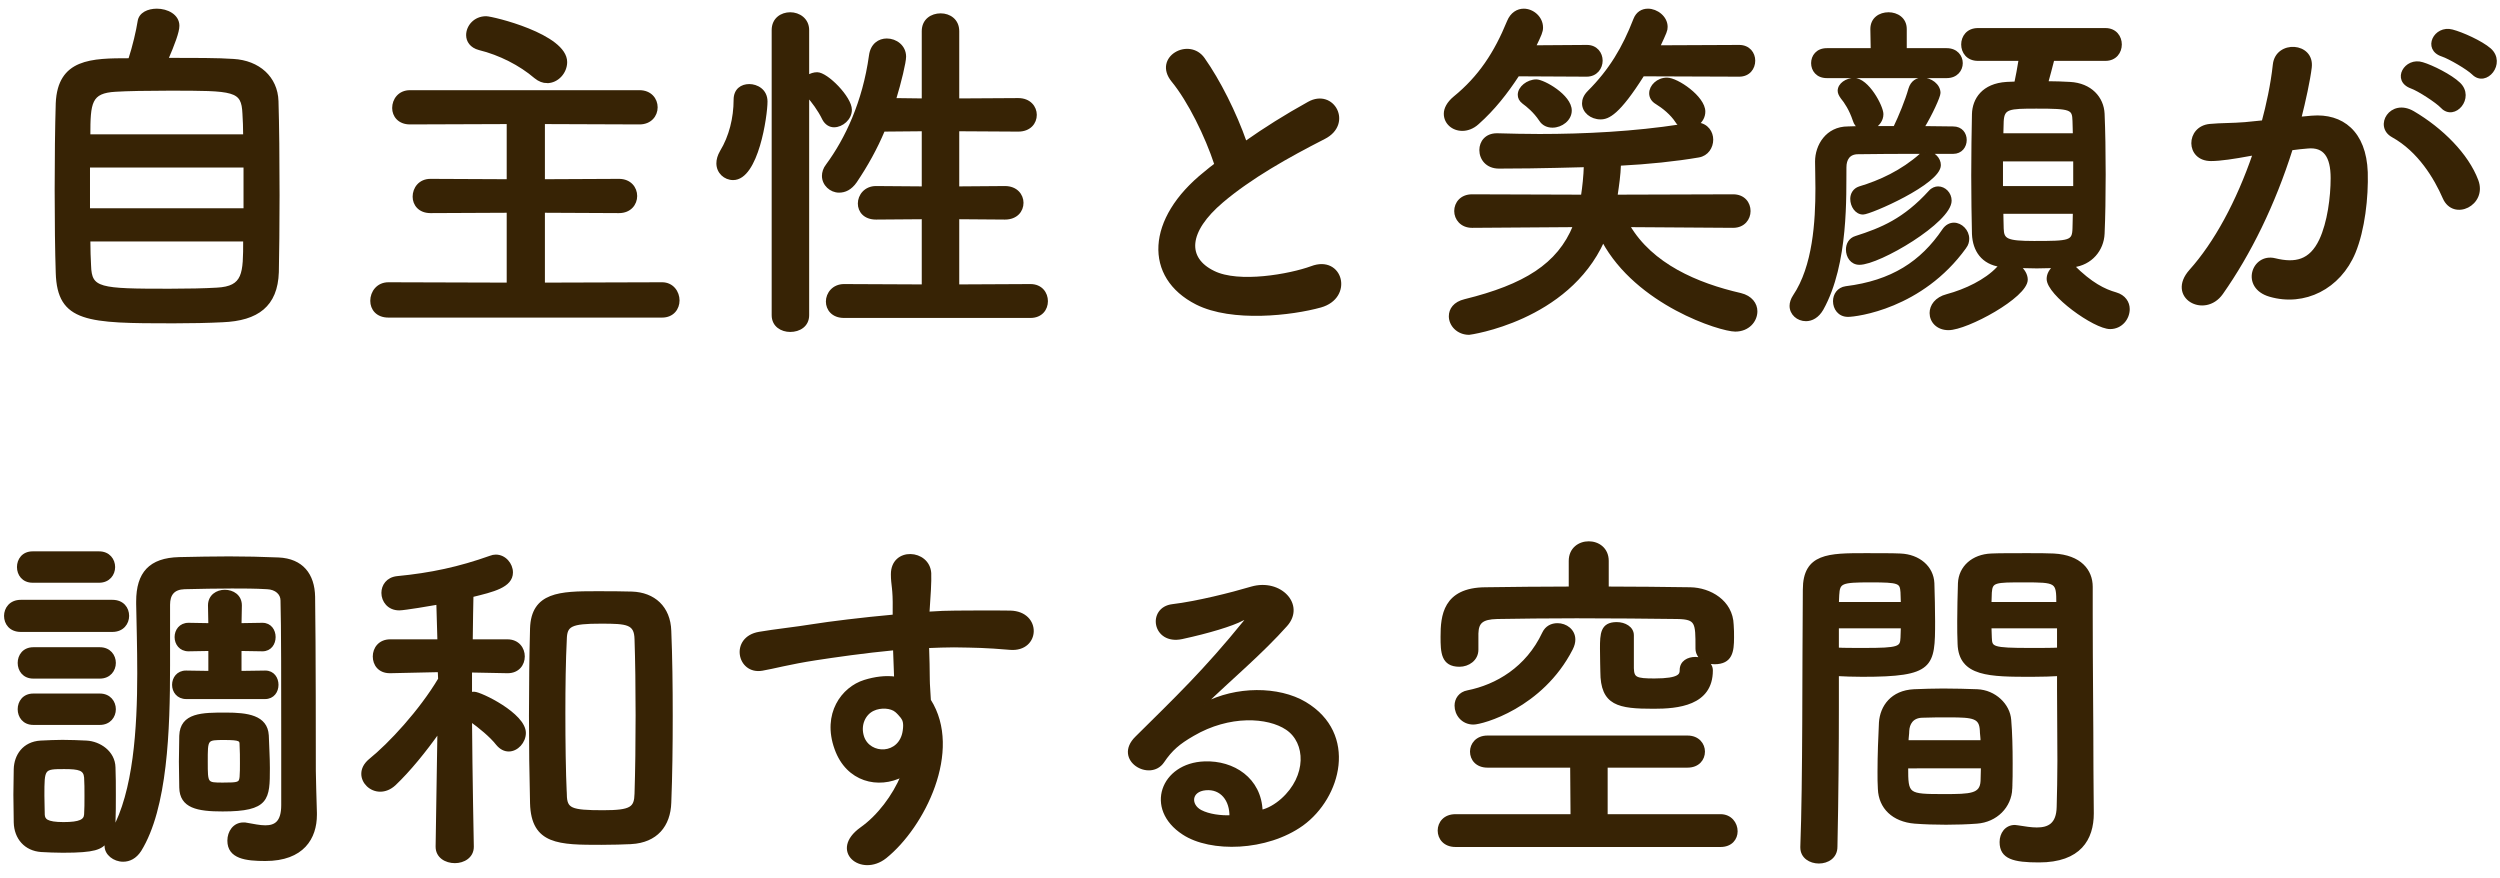
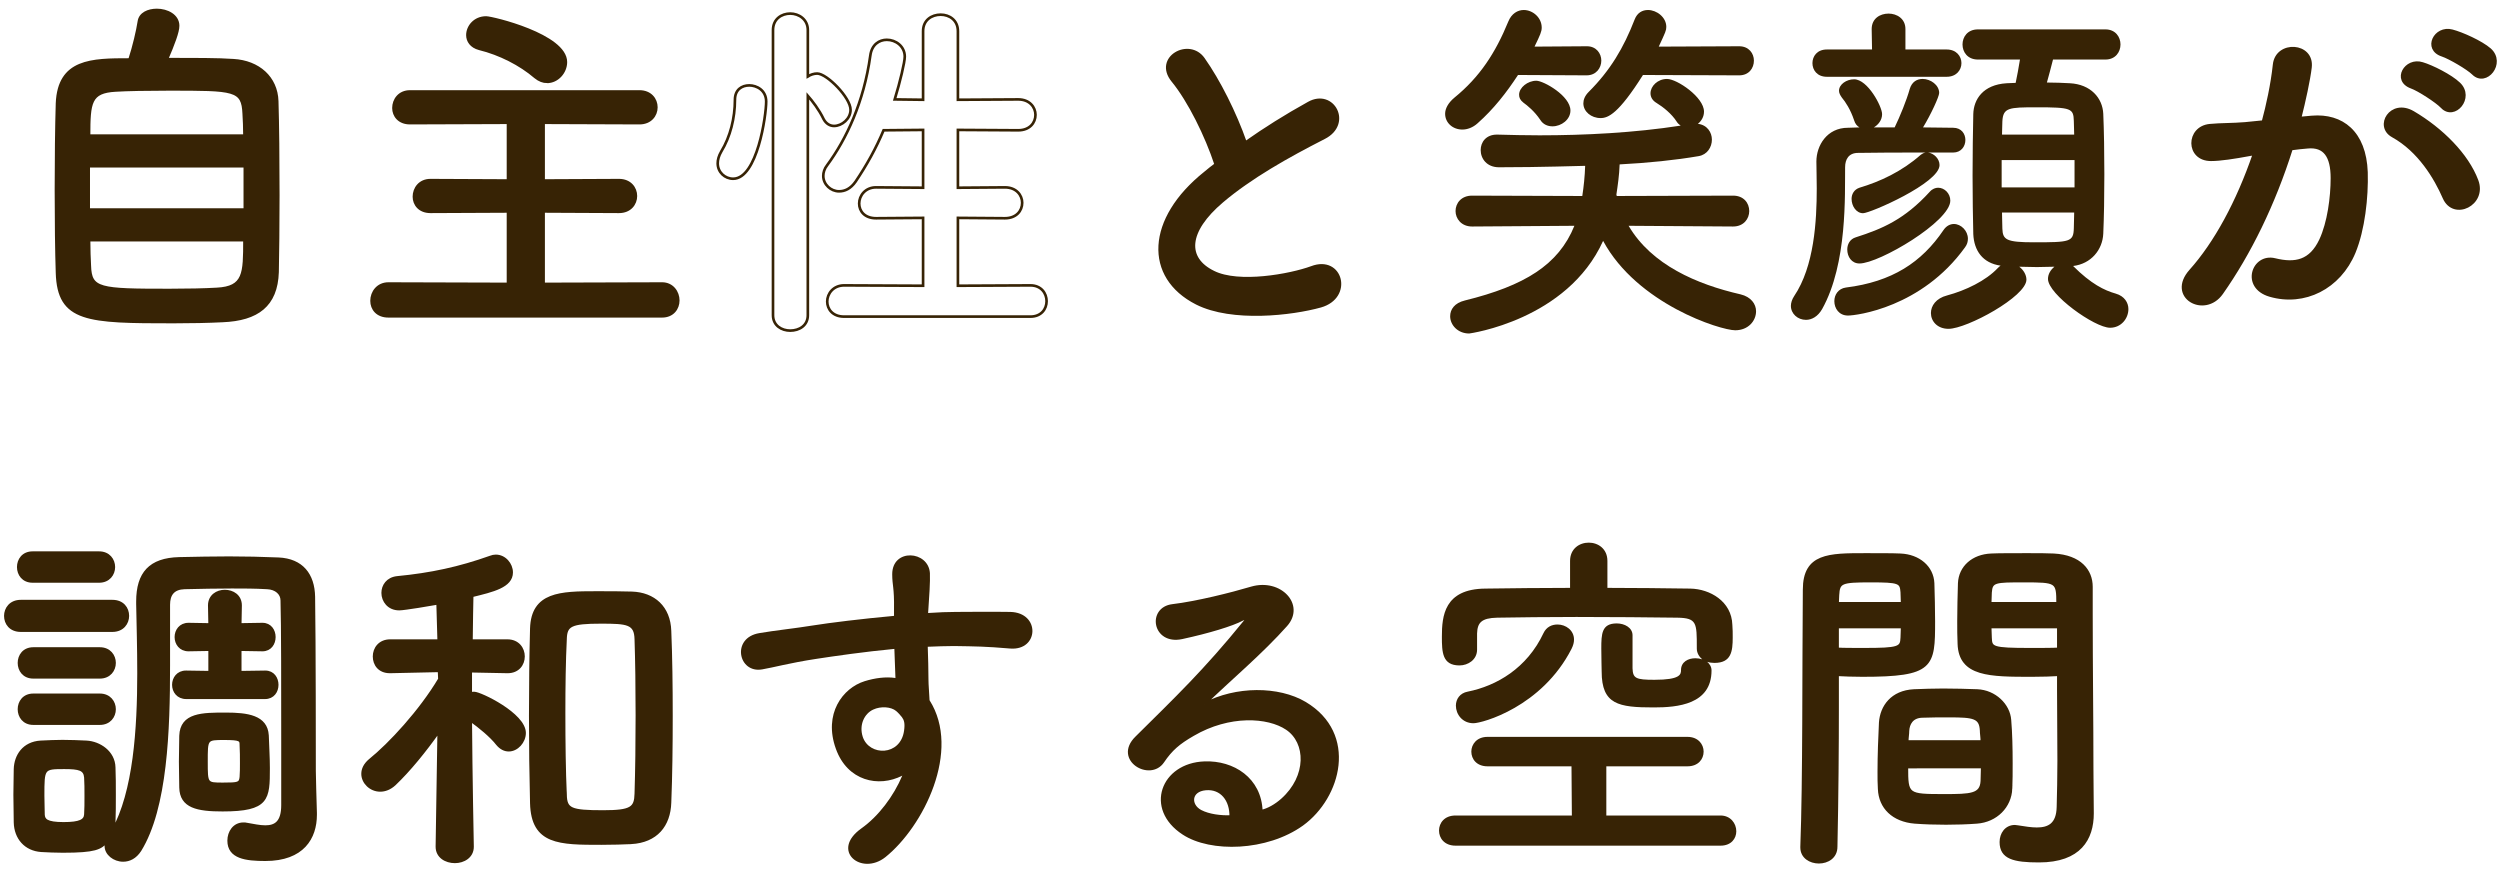
<svg xmlns="http://www.w3.org/2000/svg" fill="none" height="66" viewBox="0 0 188 66" width="188">
  <g fill="#372305">
    <path d="m12.554 4.451c.486-1.134.837-2.052.837-2.511 0-.783-.837-1.188-1.593-1.188-.648 0-1.269.27-1.35.864-.108.702-.378 1.863-.702 2.862-2.862 0-5.319.027-5.454 3.294-.054 1.782-.081 4.158-.081 6.507 0 2.322.027 4.617.081 6.237.108 3.645 2.295 3.699 8.748 3.699 1.323 0 2.646-.027 3.699-.081 2.619-.108 4.05-1.161 4.131-3.672.027-1.35.054-3.537.054-5.778 0-2.619-.027-5.346-.081-7.074-.054-1.782-1.404-2.97-3.294-3.078-1.053-.081-3.051-.081-4.995-.081zm-5.859 5.751c0-2.511.081-3.294 1.998-3.402.864-.054 2.403-.081 3.996-.081 4.968 0 5.562 0 5.643 1.836.027.459.054 1.026.054 1.647zm11.718 5.562h-11.745v-3.267h11.745zm-.027 2.295c0 2.511 0 3.564-2.079 3.672-.891.054-2.241.081-3.564.081-5.292 0-5.94-.054-5.994-1.836-.027-.513-.054-1.188-.054-1.917z" />
    <path d="m41.147 6.152c.756 0 1.404-.702 1.404-1.485 0-2.025-5.535-3.348-5.994-3.348-.864 0-1.404.675-1.404 1.323 0 .432.27.864.891 1.026 1.539.378 3.078 1.161 4.212 2.133.297.243.594.351.891.351zm8.64 17.631c.81 0 1.215-.594 1.215-1.188 0-.621-.432-1.269-1.215-1.269l-8.91.027v-5.454l5.67.027c.837 0 1.269-.594 1.269-1.188s-.432-1.188-1.269-1.188l-5.67.027v-4.347l7.209.027c.837 0 1.269-.594 1.269-1.188s-.432-1.188-1.269-1.188h-17.253c-.81 0-1.242.621-1.242 1.242 0 .567.405 1.134 1.242 1.134l7.371-.027v4.347l-5.832-.027c-.81 0-1.242.621-1.242 1.242 0 .567.405 1.134 1.242 1.134l5.832-.027v5.454l-8.991-.027c-.81 0-1.269.648-1.269 1.296 0 .594.405 1.161 1.269 1.161z" />
-     <path d="m77.489 23.81c.81 0 1.215-.567 1.215-1.161s-.405-1.188-1.215-1.188l-5.454.027v-5.103l3.537.027c.864 0 1.296-.567 1.296-1.161 0-.567-.432-1.161-1.296-1.161l-3.537.027v-4.347l4.536.027c.864 0 1.296-.567 1.296-1.161 0-.567-.432-1.161-1.296-1.161l-4.536.027v-5.157c0-.837-.648-1.242-1.296-1.242-.675 0-1.323.405-1.323 1.242v5.157l-2.133-.027c.405-1.323.756-2.808.756-3.213 0-.783-.675-1.269-1.35-1.269-.567 0-1.134.351-1.242 1.188-.486 3.51-1.809 6.291-3.24 8.235-.216.27-.297.567-.297.81 0 .648.567 1.161 1.188 1.161.432 0 .864-.189 1.242-.729.837-1.242 1.539-2.511 2.106-3.861l2.97-.027v4.347l-3.537-.027c-.81 0-1.269.621-1.269 1.215 0 .567.405 1.107 1.269 1.107l3.537-.027v5.103l-5.94-.027c-.81 0-1.269.621-1.269 1.215 0 .567.405 1.134 1.269 1.134zm-19.359-.108c0 .783.648 1.161 1.296 1.161.675 0 1.323-.378 1.323-1.161v-16.497c.351.405.837 1.026 1.188 1.755.189.351.486.513.783.513.594 0 1.242-.54 1.242-1.215 0-.918-1.782-2.727-2.511-2.727-.243 0-.486.081-.702.216v-3.483c0-.81-.675-1.242-1.323-1.242s-1.296.405-1.296 1.242zm-2.997-10.26c1.809 0 2.484-4.752 2.484-5.805 0-.864-.729-1.215-1.269-1.215-.567 0-1.08.324-1.08 1.08 0 1.377-.351 2.781-1.026 3.888-.189.324-.27.621-.27.891 0 .675.54 1.161 1.161 1.161z" />
    <path d="m91.421 12.362c-.27.189-.513.405-.783.621-4.374 3.483-4.536 7.857-.648 9.828 2.673 1.35 7.182.81 9.315.216 2.403-.675 1.593-3.78-.675-2.916-1.62.594-5.481 1.296-7.371.351-2.106-1.026-2.025-3.051.648-5.319 2.133-1.809 4.914-3.375 7.668-4.779 2.079-1.053.675-3.645-1.161-2.619-1.755.972-3.294 1.944-4.752 2.97-.783-2.241-1.998-4.644-3.159-6.291-1.08-1.539-3.726-.081-2.322 1.647 1.242 1.512 2.538 4.158 3.24 6.291z" />
    <path d="m130.787 5.666c.729 0 1.107-.54 1.107-1.107 0-.54-.378-1.08-1.107-1.08l-6.048.027c.513-1.107.567-1.215.567-1.485 0-.729-.729-1.269-1.377-1.269-.432 0-.81.216-.999.702-.837 2.16-1.836 3.834-3.456 5.454-.297.297-.405.594-.405.864 0 .621.594 1.107 1.296 1.107.567 0 1.35-.324 3.186-3.24zm-11.475 0c.729 0 1.107-.567 1.107-1.107s-.378-1.08-1.08-1.08h-.027l-3.915.027c.432-.891.54-1.134.54-1.431 0-.756-.675-1.323-1.35-1.323-.459 0-.918.27-1.161.864-.972 2.376-2.16 4.185-4.05 5.724-.486.405-.702.837-.702 1.215 0 .675.567 1.188 1.296 1.188.351 0 .783-.135 1.161-.486 1.188-1.053 2.16-2.295 3.024-3.618zm-1.215 2.646c0-1.107-2.025-2.241-2.565-2.241-.648 0-1.296.513-1.296 1.053 0 .216.081.405.324.594.297.216.837.648 1.269 1.296.216.351.567.486.918.486.675 0 1.35-.513 1.35-1.188zm12.231 8.721c.81 0 1.215-.594 1.215-1.161 0-.594-.405-1.161-1.215-1.161l-8.748.027-.027-.108c.108-.729.216-1.458.243-2.268 2.133-.108 4.212-.324 5.94-.621.648-.108.999-.675.999-1.242 0-.54-.351-1.107-1.053-1.188.27-.216.459-.54.459-.918 0-1.08-2.025-2.457-2.781-2.457-.702 0-1.242.54-1.242 1.08 0 .27.135.54.459.729.486.297 1.134.81 1.512 1.404.081.135.189.216.297.297-3.483.54-7.209.729-10.611.729-1.08 0-2.16-.027-3.159-.054-.027 0-.027 0-.054 0-.81 0-1.215.567-1.215 1.161 0 .648.459 1.296 1.377 1.296 3.213 0 6.129-.108 6.48-.108-.027.81-.108 1.566-.216 2.268l-8.289-.027c-.81 0-1.242.567-1.242 1.161 0 .567.432 1.161 1.242 1.161l7.695-.054c-1.188 2.943-3.753 4.509-8.235 5.616-.783.189-1.107.675-1.107 1.188 0 .648.567 1.296 1.431 1.296.027 0 7.371-.999 10.071-6.966 2.565 4.752 8.829 6.723 9.936 6.723.972 0 1.566-.702 1.566-1.431 0-.54-.378-1.08-1.161-1.269-3.294-.756-6.696-2.214-8.424-5.157z" />
    <path d="m158.327 4.478c.756 0 1.134-.567 1.134-1.134s-.378-1.134-1.134-1.134h-9.585c-.783 0-1.161.567-1.161 1.134s.378 1.134 1.161 1.134h3.159c-.108.702-.216 1.215-.324 1.755-.243 0-.459.027-.675.027-1.782.108-2.484 1.215-2.511 2.322-.027 1.296-.054 2.97-.054 4.617 0 1.62.027 3.213.054 4.401.054 1.242.702 2.187 2.052 2.376-.081.054-.135.108-.216.189-.891.945-2.403 1.674-3.807 2.052-.837.216-1.215.783-1.215 1.323 0 .621.486 1.188 1.323 1.188 1.377 0 5.859-2.43 5.859-3.699 0-.351-.216-.729-.54-.972.432 0 .864.027 1.323.027.432 0 .891-.027 1.323-.027-.297.243-.486.567-.486.918 0 1.161 3.51 3.672 4.671 3.672.837 0 1.377-.702 1.377-1.404 0-.486-.297-.972-.945-1.161-.864-.243-1.863-.729-3.213-2.079 1.35-.162 2.214-1.215 2.268-2.43s.081-2.835.081-4.455c0-1.647-.027-3.294-.081-4.563-.054-1.188-.945-2.214-2.511-2.295-.513-.027-1.107-.054-1.728-.054.135-.513.324-1.161.459-1.728zm-11.934 1.296c.729 0 1.107-.513 1.107-1.026s-.378-1.026-1.107-1.026h-3.105v-1.539c0-.783-.648-1.161-1.269-1.161-.648 0-1.269.378-1.269 1.161l.027 1.539h-3.402c-.729 0-1.08.513-1.08 1.026s.351 1.026 1.08 1.026zm.486 5.697c.594 0 .918-.459.918-.945 0-.459-.297-.918-.918-.918-.729 0-1.512-.027-2.268-.027.594-.972 1.215-2.322 1.215-2.592 0-.594-.648-1.053-1.242-1.053-.432 0-.81.216-.972.756-.243.864-.729 2.052-1.134 2.889h-1.566c.324-.189.621-.54.621-.999 0-.567-1.08-2.619-2.106-2.619-.567 0-1.134.378-1.134.864 0 .162.081.324.216.513.27.324.648.891.918 1.701.081.27.216.432.405.54l-.864.027c-1.593 0-2.376 1.35-2.376 2.538 0 .513.027 1.215.027 2.025 0 2.457-.189 5.859-1.701 8.1-.162.243-.243.513-.243.729 0 .594.513 1.053 1.134 1.053.432 0 .891-.243 1.215-.81 1.917-3.429 1.701-8.667 1.728-10.665 0-.594.27-1.08.972-1.08 1.377-.027 3.186-.027 5.076-.027-.135.027-.243.081-.351.162-1.431 1.269-3.078 2.025-4.617 2.484-.405.135-.594.486-.594.837 0 .54.351 1.08.864 1.08.54 0 5.751-2.268 5.751-3.618 0-.486-.432-.891-.864-.945h1.863zm-.216 3.618c0-.54-.432-.972-.918-.972-.189 0-.432.081-.621.297-1.917 2.106-3.618 2.808-5.562 3.429-.459.135-.648.54-.648.918 0 .54.324 1.053.918 1.053 1.485 0 6.831-3.159 6.831-4.725zm1.107 3.51c.162-.216.216-.432.216-.648 0-.594-.513-1.107-1.053-1.107-.27 0-.567.135-.783.459-1.647 2.43-3.861 3.888-7.344 4.32-.567.081-.864.54-.864 1.026 0 .54.351 1.08 1.026 1.08.621 0 5.535-.594 8.802-5.13zm2.781-8.478c0-.351.027-.702.027-.999.054-1.026.486-1.053 2.565-1.053 2.619 0 2.781.081 2.808 1.026 0 .324.027.648.027 1.026zm5.454 3.969h-5.481v-2.052h5.481zm-.027 1.89c0 .432-.027.837-.027 1.188-.027 1.026-.297 1.053-2.997 1.053-2.079 0-2.349-.189-2.376-1.026 0-.351-.027-.783-.027-1.215z" />
    <path d="m185.975 5.531c.972.972 2.403-.783 1.269-1.809-.648-.567-2.106-1.215-2.835-1.404-1.296-.351-2.16 1.377-.756 1.836.567.189 1.944.999 2.322 1.377zm-2.349 2.511c.945.999 2.403-.702 1.296-1.755-.621-.594-2.025-1.296-2.754-1.512-1.269-.405-2.241 1.269-.837 1.782.54.189 1.917 1.08 2.295 1.485zm2.646 5.535c-.729-1.944-2.646-3.861-4.806-5.13-1.674-.972-2.862 1.053-1.539 1.782 1.998 1.107 3.213 3.159 3.861 4.644.729 1.674 3.159.486 2.484-1.296zm-13.311-4.698c.324-1.269.675-2.889.783-3.807.216-1.809-2.538-1.971-2.727-.216-.162 1.512-.513 3.105-.837 4.293l-1.35.135c-.972.081-1.809.054-2.646.135-1.728.162-1.755 2.592.081 2.592.702 0 1.755-.162 2.916-.378l.324-.054c-1.242 3.618-2.916 6.696-4.779 8.775-1.755 1.971 1.053 3.537 2.349 1.701 2.106-2.997 3.915-6.669 5.238-10.854.432-.054.837-.108 1.242-.135 1.242-.108 1.809.675 1.809 2.322 0 1.431-.243 3.348-.864 4.671-.756 1.593-1.89 1.836-3.429 1.458-1.647-.405-2.511 2.079-.378 2.7 2.592.756 5.238-.567 6.345-3.24.702-1.701.972-4.131.918-6.021-.108-3.024-1.836-4.347-4.104-4.158z" />
    <path d="m19.925 52.47c.621 0 .918-.486.918-.972s-.297-.972-.891-.972h-.027l-1.863.027v-1.701l1.647.027h.027c.594 0 .891-.486.891-.972s-.297-.972-.891-.972h-.027l-1.647.027.027-1.431c0-.729-.594-1.08-1.188-1.08-.567 0-1.161.351-1.161 1.08l.027 1.431-1.566-.027h-.027c-.621 0-.945.486-.945.972s.324.972.945.972h.027l1.566-.027v1.701l-1.755-.027h-.027c-.621 0-.945.486-.945.972s.324.972.972.972zm-12.474-8.748c.729 0 1.107-.54 1.107-1.08s-.378-1.08-1.107-1.08h-4.995c-.729 0-1.08.54-1.08 1.08s.351 1.08 1.08 1.08zm12.744 14.04c0-.783-.054-1.593-.081-2.457-.081-1.431-1.512-1.62-3.132-1.62-1.755 0-3.348 0-3.402 1.647 0 .621-.027 1.296-.027 1.944 0 .675.027 1.323.027 1.944.027 1.458 1.269 1.701 3.159 1.701 3.429 0 3.456-.837 3.456-3.159zm-12.177 5.535c-.027.108-.054.216-.054.324 0 .594.621 1.08 1.296 1.08.459 0 .918-.216 1.269-.756 1.971-3.186 2.16-9.045 2.16-13.905 0-1.35 0-2.592 0-3.699 0-.297 0-.594 0-.864 0-.783.351-1.242 1.188-1.269 1.242-.027 2.403-.054 3.564-.054.864 0 1.728 0 2.646.054.675.027 1.107.432 1.107.945.054 1.701.054 6.912.054 10.8v4.59c0 1.296-.54 1.62-1.296 1.62-.432 0-.891-.108-1.377-.189-.081-.027-.189-.027-.27-.027-.702 0-1.107.621-1.107 1.269 0 1.269 1.296 1.431 2.754 1.431 2.835 0 3.78-1.647 3.78-3.375 0-.054 0-.081 0-.135-.027-.972-.081-2.7-.081-3.159 0-1.026 0-9.666-.054-13.095-.027-1.674-.891-2.781-2.646-2.862-1.296-.054-2.511-.081-3.726-.081-1.242 0-2.457.027-3.753.054-2.187.054-3.132 1.107-3.132 3.24v.189c.027 1.431.081 3.267.081 5.211 0 4.158-.297 8.91-1.944 11.853.054-.216.108-.432.108-.675.027-.594.027-1.296.027-2.025s0-1.458-.027-2.079c-.027-1.161-1.107-1.863-2.079-1.917-.594-.027-1.188-.054-1.809-.054-.513 0-1.053.027-1.647.054-1.269.081-1.89 1.026-1.917 2.052 0 .594-.027 1.242-.027 1.917s.027 1.377.027 2.079c.027 1.188.783 2.052 1.971 2.133.513.027 1.053.054 1.62.054 2.484 0 2.808-.243 3.294-.729zm.432-15.876c.783 0 1.161-.567 1.161-1.107 0-.567-.378-1.107-1.161-1.107h-6.885c-.783 0-1.161.567-1.161 1.107 0 .567.378 1.107 1.161 1.107zm-.945 3.51c.729 0 1.107-.54 1.107-1.08s-.378-1.08-1.107-1.08h-4.995c-.729 0-1.08.54-1.08 1.08s.351 1.08 1.08 1.08zm0 3.483c.729 0 1.107-.54 1.107-1.08s-.378-1.08-1.107-1.08h-4.995c-.729 0-1.08.54-1.08 1.08s.351 1.08 1.08 1.08zm10.611 4.023c-.054.486-.189.513-1.35.513-1.242 0-1.242 0-1.242-1.647 0-1.755-.027-1.755 1.35-1.755 1.215 0 1.242.108 1.242.459.027.459.027.945.027 1.404 0 .351 0 .675-.027 1.026zm-11.691 2.808c-.027.459-.405.675-1.647.675-1.296 0-1.485-.27-1.512-.648 0-.405-.027-.918-.027-1.431 0-2.079 0-2.106 1.593-2.106 1.134 0 1.539.108 1.593.729.027.378.027.891.027 1.404 0 .486 0 .999-.027 1.377z" />
    <path d="m47.465 63.378c1.89-.108 2.862-1.296 2.916-3.024.081-2.025.108-4.266.108-6.507s-.027-4.455-.108-6.399c-.054-1.782-1.215-2.808-2.862-2.862-.729-.027-1.755-.027-2.7-.027-2.673 0-4.779.054-4.86 2.7-.054 2.052-.081 4.293-.081 6.561s.027 4.509.081 6.588c.081 3.024 2.106 3.024 5.265 3.024.837 0 1.674-.027 2.241-.054zm-11.934.27s-.108-5.427-.135-9.477c.675.486 1.512 1.161 1.998 1.782.27.324.567.459.864.459.621 0 1.188-.621 1.188-1.296 0-1.404-3.321-2.997-3.78-2.997-.081 0-.162 0-.27.027v-1.674l2.754.054h.027c.783 0 1.188-.567 1.188-1.161s-.405-1.188-1.215-1.188h-2.7c.027-1.458.027-2.754.054-3.375 1.539-.378 2.97-.702 2.97-1.755 0-.621-.513-1.242-1.188-1.242-.135 0-.27.027-.405.081-2.349.837-4.482 1.296-7.02 1.539-.729.081-1.08.621-1.08 1.161 0 .594.432 1.215 1.242 1.215.378 0 2.457-.351 2.889-.432l.081 2.808h-3.645c-.81 0-1.215.594-1.215 1.188s.378 1.161 1.188 1.161h.027l3.672-.081.027.621c-1.431 2.403-3.726 4.887-5.238 6.102-.378.324-.54.675-.54 1.026 0 .648.594 1.242 1.323 1.242.351 0 .729-.135 1.08-.459 1.107-1.053 2.268-2.484 3.321-3.969l-.135 8.64v.027c0 .756.675 1.134 1.35 1.134.648 0 1.323-.378 1.323-1.134zm6.993-3.888c-.081-1.782-.108-3.969-.108-6.156 0-1.971.027-3.942.108-5.535.027-1.053.378-1.269 2.673-1.269 1.971 0 2.592.054 2.619 1.269.054 1.62.081 3.672.081 5.724 0 2.079-.027 4.158-.081 5.886-.027 1.08-.324 1.35-2.457 1.35-2.457 0-2.808-.162-2.835-1.269z" />
    <path d="m67.85 58.329c-.648 1.539-1.782 3.051-3.078 3.969-2.349 1.674 0 3.591 1.809 2.16 2.862-2.295 5.724-8.019 3.321-11.799-.027-.594-.081-1.161-.081-1.539 0-.783-.027-1.62-.054-2.484.702-.027 1.35-.054 1.971-.054 1.674.027 2.322.027 4.239.189 2.16.162 2.268-2.7 0-2.754-1.836-.027-2.781 0-4.104 0-.594 0-1.296.027-2.079.081 0-.135.027-.27.027-.405.054-.729.135-1.971.108-2.592-.108-1.701-2.835-1.89-2.835.081 0 .864.162.972.135 2.646v.486c-2.376.216-4.806.513-6.156.729-1.134.189-2.889.378-3.969.567-2.133.351-1.593 3.051.216 2.727.81-.135 2.079-.486 4.023-.783 1.404-.216 3.645-.54 5.913-.756.027.783.054 1.593.081 2.187-.729-.108-1.539 0-2.322.243-1.647.513-3.105 2.457-2.16 5.076.864 2.43 3.213 2.943 4.995 2.025zm-.027-4.401c.162.216.243.459.162 1.026-.27 1.917-2.619 1.917-3.105.459-.297-.918.135-1.755.783-2.052.567-.27 1.35-.216 1.728.108.162.135.297.297.432.459z" />
    <path d="m94.849 61.002c-.081-2.43-2.106-3.726-4.266-3.645-3.186.108-4.455 3.456-1.593 5.319 2.052 1.35 6.264 1.242 8.937-.675 2.835-2.052 4.104-6.804.216-9.126-1.998-1.188-5.211-1.188-7.587.081.972-.945 2.052-1.917 3.132-2.916s2.16-2.052 3.024-3.024c1.35-1.512-.432-3.429-2.592-2.808-1.539.459-4.131 1.107-5.94 1.323-1.836.216-1.431 2.889.702 2.43 1.998-.432 3.78-.972 4.536-1.377.216-.108.486-.216.189.162-2.997 3.699-5.184 5.778-8.154 8.721-1.674 1.647 1.026 3.24 1.998 1.809.621-.918 1.188-1.404 2.268-2.025 2.727-1.593 5.643-1.404 7.047-.459 1.539 1.026 1.62 3.591-.351 5.346-.486.432-1.053.756-1.566.864zm-2.295.405c-.756.027-1.647-.081-2.268-.405-.864-.459-.81-1.566.378-1.674s1.917.837 1.89 2.079z" />
    <path d="m122.767 47.772c0-.567-.594-.891-1.188-.891-1.134 0-1.161.783-1.161 1.89 0 .756.027 1.539.027 1.728 0 2.484 1.269 2.7 3.915 2.7 1.782 0 4.347-.216 4.347-2.781 0-.27-.135-.486-.324-.648.162.054.351.081.54.081 1.269 0 1.377-.864 1.377-1.917 0-.324 0-.621-.027-.945-.054-1.782-1.701-2.7-3.159-2.727-2.052-.027-4.131-.054-6.237-.054v-2.025c0-.918-.702-1.377-1.404-1.377s-1.404.459-1.404 1.377v2.025c-2.16 0-4.293.027-6.372.054-3.105.027-3.267 2.079-3.267 3.618 0 1.161.027 2.16 1.323 2.16.648 0 1.323-.432 1.323-1.188v-.027-1.188c.027-.81.324-1.161 1.512-1.188 1.647-.027 3.78-.054 5.967-.054 2.673 0 5.427.027 7.587.054 1.458.027 1.458.378 1.458 2.241v.081c0 .351.189.621.405.81-.162-.054-.324-.081-.513-.081-.54 0-1.08.27-1.08.891 0 .324-.054.729-1.998.729-1.404 0-1.62-.108-1.647-.864zm-4.59 1.026c.135-.27.189-.486.189-.702 0-.702-.621-1.134-1.242-1.134-.432 0-.837.189-1.053.648-1.242 2.646-3.537 3.969-5.697 4.401-.594.108-.891.567-.891 1.053 0 .648.486 1.323 1.323 1.323.648 0 5.13-1.215 7.371-5.589zm11.205 14.796c.81 0 1.188-.54 1.188-1.08 0-.594-.432-1.188-1.188-1.188h-8.586v-3.699h6.102c.81 0 1.215-.54 1.215-1.107 0-.54-.405-1.107-1.215-1.107h-15.039c-.81 0-1.215.567-1.215 1.107 0 .567.405 1.107 1.215 1.107h6.318l.027 3.699h-8.748c-.837 0-1.242.567-1.242 1.134s.405 1.134 1.242 1.134z" />
    <path d="m154.789 50.742v1.107c0 1.701.027 3.564.027 5.373 0 1.215-.027 2.376-.054 3.456-.027 1.323-.702 1.647-1.593 1.647-.432 0-.918-.081-1.431-.162-.081 0-.135-.027-.216-.027-.675 0-1.053.567-1.053 1.188 0 1.188.972 1.431 2.862 1.431 3.078 0 4.023-1.674 4.023-3.591 0-.945-.027-2.079-.027-3.348 0-3.429-.054-7.614-.054-11.664 0-.675 0-1.35 0-2.025 0-1.215-.837-2.295-2.835-2.403-.459-.027-1.215-.027-1.998-.027-1.053 0-2.187 0-2.7.027-1.377.054-2.349.918-2.403 2.133-.027.945-.054 1.917-.054 2.862 0 .567 0 1.161.027 1.701.081 2.376 2.322 2.376 5.508 2.376.783 0 1.485-.027 1.971-.054zm-3.564 8.559c.027-.567.027-1.215.027-1.917 0-1.107-.027-2.295-.108-3.24-.081-1.134-1.134-2.16-2.457-2.214-.783-.027-1.674-.054-2.565-.054-.729 0-1.485.027-2.187.054-1.674.081-2.457 1.215-2.538 2.403-.054 1.08-.108 2.484-.108 3.699 0 .459 0 .918.027 1.296.054 1.404 1.053 2.376 2.673 2.511.729.054 1.539.081 2.349.081.783 0 1.593-.027 2.322-.081 1.458-.108 2.511-1.188 2.565-2.538zm-13.149 4.374c.081-3.807.108-7.587.108-10.503 0-.891 0-1.728 0-2.43.486.027 1.161.054 1.863.054 5.319 0 5.373-.675 5.373-4.077 0-.945-.027-1.917-.054-2.862-.054-1.215-1.08-2.079-2.457-2.133-.513-.027-1.593-.027-2.619-.027-2.754 0-4.617 0-4.617 2.646-.054 5.859 0 14.391-.189 19.332v.054c0 .729.648 1.107 1.296 1.107s1.296-.378 1.296-1.161zm11.583-18.306c0-.27.027-.567.027-.81.054-.864.351-.864 2.511-.864 2.484 0 2.538.027 2.538 1.674zm5.13 3.429c-.378.027-1.242.027-2.133.027-2.862 0-2.943-.108-2.97-.864 0-.243-.027-.513-.027-.81h5.13zm-16.605-3.429c0-.216.027-.432.027-.621.054-.972.243-1.053 2.457-1.053 2.16 0 2.295.081 2.349.837 0 .27.027.54.027.837zm4.86 1.782c0 .297-.027.567-.027.81-.027.756-.216.864-2.835.864-.81 0-1.62 0-1.998-.027v-1.647zm.378 8.613c0-.297.054-.567.054-.81.027-.513.297-1.053 1.053-1.08.648-.027 1.377-.027 2.052-.027 1.836 0 2.349.081 2.403 1.08 0 .243.054.513.054.837zm5.643 1.917c0 .378-.027.756-.027 1.053-.054 1.053-.837 1.08-2.835 1.08-2.781 0-2.808-.027-2.808-2.133z" />
  </g>
  <path d="m12.554 4.451c.486-1.134.837-2.052.837-2.511 0-.783-.837-1.188-1.593-1.188-.648 0-1.269.27-1.35.864-.108.702-.378 1.863-.702 2.862-2.862 0-5.319.027-5.454 3.294-.054 1.782-.081 4.158-.081 6.507 0 2.322.027 4.617.081 6.237.108 3.645 2.295 3.699 8.748 3.699 1.323 0 2.646-.027 3.699-.081 2.619-.108 4.05-1.161 4.131-3.672.027-1.35.054-3.537.054-5.778 0-2.619-.027-5.346-.081-7.074-.054-1.782-1.404-2.97-3.294-3.078-1.053-.081-3.051-.081-4.995-.081zm-5.859 5.751c0-2.511.081-3.294 1.998-3.402.864-.054 2.403-.081 3.996-.081 4.968 0 5.562 0 5.643 1.836.027.459.054 1.026.054 1.647zm11.718 5.562h-11.745v-3.267h11.745zm-.027 2.295c0 2.511 0 3.564-2.079 3.672-.891.054-2.241.081-3.564.081-5.292 0-5.94-.054-5.994-1.836-.027-.513-.054-1.188-.054-1.917z" stroke="#372305" stroke-width=".2" />
  <path d="m41.147 6.152c.756 0 1.404-.702 1.404-1.485 0-2.025-5.535-3.348-5.994-3.348-.864 0-1.404.675-1.404 1.323 0 .432.27.864.891 1.026 1.539.378 3.078 1.161 4.212 2.133.297.243.594.351.891.351zm8.64 17.631c.81 0 1.215-.594 1.215-1.188 0-.621-.432-1.269-1.215-1.269l-8.91.027v-5.454l5.67.027c.837 0 1.269-.594 1.269-1.188s-.432-1.188-1.269-1.188l-5.67.027v-4.347l7.209.027c.837 0 1.269-.594 1.269-1.188s-.432-1.188-1.269-1.188h-17.253c-.81 0-1.242.621-1.242 1.242 0 .567.405 1.134 1.242 1.134l7.371-.027v4.347l-5.832-.027c-.81 0-1.242.621-1.242 1.242 0 .567.405 1.134 1.242 1.134l5.832-.027v5.454l-8.991-.027c-.81 0-1.269.648-1.269 1.296 0 .594.405 1.161 1.269 1.161z" stroke="#372305" stroke-width=".2" />
  <path d="m77.489 23.81c.81 0 1.215-.567 1.215-1.161s-.405-1.188-1.215-1.188l-5.454.027v-5.103l3.537.027c.864 0 1.296-.567 1.296-1.161 0-.567-.432-1.161-1.296-1.161l-3.537.027v-4.347l4.536.027c.864 0 1.296-.567 1.296-1.161 0-.567-.432-1.161-1.296-1.161l-4.536.027v-5.157c0-.837-.648-1.242-1.296-1.242-.675 0-1.323.405-1.323 1.242v5.157l-2.133-.027c.405-1.323.756-2.808.756-3.213 0-.783-.675-1.269-1.35-1.269-.567 0-1.134.351-1.242 1.188-.486 3.51-1.809 6.291-3.24 8.235-.216.27-.297.567-.297.81 0 .648.567 1.161 1.188 1.161.432 0 .864-.189 1.242-.729.837-1.242 1.539-2.511 2.106-3.861l2.97-.027v4.347l-3.537-.027c-.81 0-1.269.621-1.269 1.215 0 .567.405 1.107 1.269 1.107l3.537-.027v5.103l-5.94-.027c-.81 0-1.269.621-1.269 1.215 0 .567.405 1.134 1.269 1.134zm-19.359-.108c0 .783.648 1.161 1.296 1.161.675 0 1.323-.378 1.323-1.161v-16.497c.351.405.837 1.026 1.188 1.755.189.351.486.513.783.513.594 0 1.242-.54 1.242-1.215 0-.918-1.782-2.727-2.511-2.727-.243 0-.486.081-.702.216v-3.483c0-.81-.675-1.242-1.323-1.242s-1.296.405-1.296 1.242zm-2.997-10.26c1.809 0 2.484-4.752 2.484-5.805 0-.864-.729-1.215-1.269-1.215-.567 0-1.08.324-1.08 1.08 0 1.377-.351 2.781-1.026 3.888-.189.324-.27.621-.27.891 0 .675.54 1.161 1.161 1.161z" stroke="#372305" stroke-width=".2" />
  <path d="m91.421 12.362c-.27.189-.513.405-.783.621-4.374 3.483-4.536 7.857-.648 9.828 2.673 1.35 7.182.81 9.315.216 2.403-.675 1.593-3.78-.675-2.916-1.62.594-5.481 1.296-7.371.351-2.106-1.026-2.025-3.051.648-5.319 2.133-1.809 4.914-3.375 7.668-4.779 2.079-1.053.675-3.645-1.161-2.619-1.755.972-3.294 1.944-4.752 2.97-.783-2.241-1.998-4.644-3.159-6.291-1.08-1.539-3.726-.081-2.322 1.647 1.242 1.512 2.538 4.158 3.24 6.291z" stroke="#372305" stroke-width=".2" />
-   <path d="m130.787 5.666c.729 0 1.107-.54 1.107-1.107 0-.54-.378-1.08-1.107-1.08l-6.048.027c.513-1.107.567-1.215.567-1.485 0-.729-.729-1.269-1.377-1.269-.432 0-.81.216-.999.702-.837 2.16-1.836 3.834-3.456 5.454-.297.297-.405.594-.405.864 0 .621.594 1.107 1.296 1.107.567 0 1.35-.324 3.186-3.24zm-11.475 0c.729 0 1.107-.567 1.107-1.107s-.378-1.08-1.08-1.08h-.027l-3.915.027c.432-.891.54-1.134.54-1.431 0-.756-.675-1.323-1.35-1.323-.459 0-.918.27-1.161.864-.972 2.376-2.16 4.185-4.05 5.724-.486.405-.702.837-.702 1.215 0 .675.567 1.188 1.296 1.188.351 0 .783-.135 1.161-.486 1.188-1.053 2.16-2.295 3.024-3.618zm-1.215 2.646c0-1.107-2.025-2.241-2.565-2.241-.648 0-1.296.513-1.296 1.053 0 .216.081.405.324.594.297.216.837.648 1.269 1.296.216.351.567.486.918.486.675 0 1.35-.513 1.35-1.188zm12.231 8.721c.81 0 1.215-.594 1.215-1.161 0-.594-.405-1.161-1.215-1.161l-8.748.027-.027-.108c.108-.729.216-1.458.243-2.268 2.133-.108 4.212-.324 5.94-.621.648-.108.999-.675.999-1.242 0-.54-.351-1.107-1.053-1.188.27-.216.459-.54.459-.918 0-1.08-2.025-2.457-2.781-2.457-.702 0-1.242.54-1.242 1.08 0 .27.135.54.459.729.486.297 1.134.81 1.512 1.404.081.135.189.216.297.297-3.483.54-7.209.729-10.611.729-1.08 0-2.16-.027-3.159-.054-.027 0-.027 0-.054 0-.81 0-1.215.567-1.215 1.161 0 .648.459 1.296 1.377 1.296 3.213 0 6.129-.108 6.48-.108-.027.81-.108 1.566-.216 2.268l-8.289-.027c-.81 0-1.242.567-1.242 1.161 0 .567.432 1.161 1.242 1.161l7.695-.054c-1.188 2.943-3.753 4.509-8.235 5.616-.783.189-1.107.675-1.107 1.188 0 .648.567 1.296 1.431 1.296.027 0 7.371-.999 10.071-6.966 2.565 4.752 8.829 6.723 9.936 6.723.972 0 1.566-.702 1.566-1.431 0-.54-.378-1.08-1.161-1.269-3.294-.756-6.696-2.214-8.424-5.157z" stroke="#372305" stroke-width=".2" />
-   <path d="m158.327 4.478c.756 0 1.134-.567 1.134-1.134s-.378-1.134-1.134-1.134h-9.585c-.783 0-1.161.567-1.161 1.134s.378 1.134 1.161 1.134h3.159c-.108.702-.216 1.215-.324 1.755-.243 0-.459.027-.675.027-1.782.108-2.484 1.215-2.511 2.322-.027 1.296-.054 2.97-.054 4.617 0 1.62.027 3.213.054 4.401.054 1.242.702 2.187 2.052 2.376-.081.054-.135.108-.216.189-.891.945-2.403 1.674-3.807 2.052-.837.216-1.215.783-1.215 1.323 0 .621.486 1.188 1.323 1.188 1.377 0 5.859-2.43 5.859-3.699 0-.351-.216-.729-.54-.972.432 0 .864.027 1.323.027.432 0 .891-.027 1.323-.027-.297.243-.486.567-.486.918 0 1.161 3.51 3.672 4.671 3.672.837 0 1.377-.702 1.377-1.404 0-.486-.297-.972-.945-1.161-.864-.243-1.863-.729-3.213-2.079 1.35-.162 2.214-1.215 2.268-2.43s.081-2.835.081-4.455c0-1.647-.027-3.294-.081-4.563-.054-1.188-.945-2.214-2.511-2.295-.513-.027-1.107-.054-1.728-.054.135-.513.324-1.161.459-1.728zm-11.934 1.296c.729 0 1.107-.513 1.107-1.026s-.378-1.026-1.107-1.026h-3.105v-1.539c0-.783-.648-1.161-1.269-1.161-.648 0-1.269.378-1.269 1.161l.027 1.539h-3.402c-.729 0-1.08.513-1.08 1.026s.351 1.026 1.08 1.026zm.486 5.697c.594 0 .918-.459.918-.945 0-.459-.297-.918-.918-.918-.729 0-1.512-.027-2.268-.027.594-.972 1.215-2.322 1.215-2.592 0-.594-.648-1.053-1.242-1.053-.432 0-.81.216-.972.756-.243.864-.729 2.052-1.134 2.889h-1.566c.324-.189.621-.54.621-.999 0-.567-1.08-2.619-2.106-2.619-.567 0-1.134.378-1.134.864 0 .162.081.324.216.513.27.324.648.891.918 1.701.081.27.216.432.405.54l-.864.027c-1.593 0-2.376 1.35-2.376 2.538 0 .513.027 1.215.027 2.025 0 2.457-.189 5.859-1.701 8.1-.162.243-.243.513-.243.729 0 .594.513 1.053 1.134 1.053.432 0 .891-.243 1.215-.81 1.917-3.429 1.701-8.667 1.728-10.665 0-.594.27-1.08.972-1.08 1.377-.027 3.186-.027 5.076-.027-.135.027-.243.081-.351.162-1.431 1.269-3.078 2.025-4.617 2.484-.405.135-.594.486-.594.837 0 .54.351 1.08.864 1.08.54 0 5.751-2.268 5.751-3.618 0-.486-.432-.891-.864-.945h1.863zm-.216 3.618c0-.54-.432-.972-.918-.972-.189 0-.432.081-.621.297-1.917 2.106-3.618 2.808-5.562 3.429-.459.135-.648.54-.648.918 0 .54.324 1.053.918 1.053 1.485 0 6.831-3.159 6.831-4.725zm1.107 3.51c.162-.216.216-.432.216-.648 0-.594-.513-1.107-1.053-1.107-.27 0-.567.135-.783.459-1.647 2.43-3.861 3.888-7.344 4.32-.567.081-.864.54-.864 1.026 0 .54.351 1.08 1.026 1.08.621 0 5.535-.594 8.802-5.13zm2.781-8.478c0-.351.027-.702.027-.999.054-1.026.486-1.053 2.565-1.053 2.619 0 2.781.081 2.808 1.026 0 .324.027.648.027 1.026zm5.454 3.969h-5.481v-2.052h5.481zm-.027 1.89c0 .432-.027.837-.027 1.188-.027 1.026-.297 1.053-2.997 1.053-2.079 0-2.349-.189-2.376-1.026 0-.351-.027-.783-.027-1.215z" stroke="#372305" stroke-width=".2" />
  <path d="m185.975 5.531c.972.972 2.403-.783 1.269-1.809-.648-.567-2.106-1.215-2.835-1.404-1.296-.351-2.16 1.377-.756 1.836.567.189 1.944.999 2.322 1.377zm-2.349 2.511c.945.999 2.403-.702 1.296-1.755-.621-.594-2.025-1.296-2.754-1.512-1.269-.405-2.241 1.269-.837 1.782.54.189 1.917 1.08 2.295 1.485zm2.646 5.535c-.729-1.944-2.646-3.861-4.806-5.13-1.674-.972-2.862 1.053-1.539 1.782 1.998 1.107 3.213 3.159 3.861 4.644.729 1.674 3.159.486 2.484-1.296zm-13.311-4.698c.324-1.269.675-2.889.783-3.807.216-1.809-2.538-1.971-2.727-.216-.162 1.512-.513 3.105-.837 4.293l-1.35.135c-.972.081-1.809.054-2.646.135-1.728.162-1.755 2.592.081 2.592.702 0 1.755-.162 2.916-.378l.324-.054c-1.242 3.618-2.916 6.696-4.779 8.775-1.755 1.971 1.053 3.537 2.349 1.701 2.106-2.997 3.915-6.669 5.238-10.854.432-.054.837-.108 1.242-.135 1.242-.108 1.809.675 1.809 2.322 0 1.431-.243 3.348-.864 4.671-.756 1.593-1.89 1.836-3.429 1.458-1.647-.405-2.511 2.079-.378 2.7 2.592.756 5.238-.567 6.345-3.24.702-1.701.972-4.131.918-6.021-.108-3.024-1.836-4.347-4.104-4.158z" stroke="#372305" stroke-width=".2" />
  <path d="m19.925 52.47c.621 0 .918-.486.918-.972s-.297-.972-.891-.972h-.027l-1.863.027v-1.701l1.647.027h.027c.594 0 .891-.486.891-.972s-.297-.972-.891-.972h-.027l-1.647.027.027-1.431c0-.729-.594-1.08-1.188-1.08-.567 0-1.161.351-1.161 1.08l.027 1.431-1.566-.027h-.027c-.621 0-.945.486-.945.972s.324.972.945.972h.027l1.566-.027v1.701l-1.755-.027h-.027c-.621 0-.945.486-.945.972s.324.972.972.972zm-12.474-8.748c.729 0 1.107-.54 1.107-1.08s-.378-1.08-1.107-1.08h-4.995c-.729 0-1.08.54-1.08 1.08s.351 1.08 1.08 1.08zm12.744 14.04c0-.783-.054-1.593-.081-2.457-.081-1.431-1.512-1.62-3.132-1.62-1.755 0-3.348 0-3.402 1.647 0 .621-.027 1.296-.027 1.944 0 .675.027 1.323.027 1.944.027 1.458 1.269 1.701 3.159 1.701 3.429 0 3.456-.837 3.456-3.159zm-12.177 5.535c-.027.108-.054.216-.054.324 0 .594.621 1.08 1.296 1.08.459 0 .918-.216 1.269-.756 1.971-3.186 2.16-9.045 2.16-13.905 0-1.35 0-2.592 0-3.699 0-.297 0-.594 0-.864 0-.783.351-1.242 1.188-1.269 1.242-.027 2.403-.054 3.564-.054.864 0 1.728 0 2.646.054.675.027 1.107.432 1.107.945.054 1.701.054 6.912.054 10.8v4.59c0 1.296-.54 1.62-1.296 1.62-.432 0-.891-.108-1.377-.189-.081-.027-.189-.027-.27-.027-.702 0-1.107.621-1.107 1.269 0 1.269 1.296 1.431 2.754 1.431 2.835 0 3.78-1.647 3.78-3.375 0-.054 0-.081 0-.135-.027-.972-.081-2.7-.081-3.159 0-1.026 0-9.666-.054-13.095-.027-1.674-.891-2.781-2.646-2.862-1.296-.054-2.511-.081-3.726-.081-1.242 0-2.457.027-3.753.054-2.187.054-3.132 1.107-3.132 3.24v.189c.027 1.431.081 3.267.081 5.211 0 4.158-.297 8.91-1.944 11.853.054-.216.108-.432.108-.675.027-.594.027-1.296.027-2.025s0-1.458-.027-2.079c-.027-1.161-1.107-1.863-2.079-1.917-.594-.027-1.188-.054-1.809-.054-.513 0-1.053.027-1.647.054-1.269.081-1.89 1.026-1.917 2.052 0 .594-.027 1.242-.027 1.917s.027 1.377.027 2.079c.027 1.188.783 2.052 1.971 2.133.513.027 1.053.054 1.62.054 2.484 0 2.808-.243 3.294-.729zm.432-15.876c.783 0 1.161-.567 1.161-1.107 0-.567-.378-1.107-1.161-1.107h-6.885c-.783 0-1.161.567-1.161 1.107 0 .567.378 1.107 1.161 1.107zm-.945 3.51c.729 0 1.107-.54 1.107-1.08s-.378-1.08-1.107-1.08h-4.995c-.729 0-1.08.54-1.08 1.08s.351 1.08 1.08 1.08zm0 3.483c.729 0 1.107-.54 1.107-1.08s-.378-1.08-1.107-1.08h-4.995c-.729 0-1.08.54-1.08 1.08s.351 1.08 1.08 1.08zm10.611 4.023c-.054.486-.189.513-1.35.513-1.242 0-1.242 0-1.242-1.647 0-1.755-.027-1.755 1.35-1.755 1.215 0 1.242.108 1.242.459.027.459.027.945.027 1.404 0 .351 0 .675-.027 1.026zm-11.691 2.808c-.027.459-.405.675-1.647.675-1.296 0-1.485-.27-1.512-.648 0-.405-.027-.918-.027-1.431 0-2.079 0-2.106 1.593-2.106 1.134 0 1.539.108 1.593.729.027.378.027.891.027 1.404 0 .486 0 .999-.027 1.377z" stroke="#372305" stroke-width=".2" />
  <path d="m47.465 63.378c1.89-.108 2.862-1.296 2.916-3.024.081-2.025.108-4.266.108-6.507s-.027-4.455-.108-6.399c-.054-1.782-1.215-2.808-2.862-2.862-.729-.027-1.755-.027-2.7-.027-2.673 0-4.779.054-4.86 2.7-.054 2.052-.081 4.293-.081 6.561s.027 4.509.081 6.588c.081 3.024 2.106 3.024 5.265 3.024.837 0 1.674-.027 2.241-.054zm-11.934.27s-.108-5.427-.135-9.477c.675.486 1.512 1.161 1.998 1.782.27.324.567.459.864.459.621 0 1.188-.621 1.188-1.296 0-1.404-3.321-2.997-3.78-2.997-.081 0-.162 0-.27.027v-1.674l2.754.054h.027c.783 0 1.188-.567 1.188-1.161s-.405-1.188-1.215-1.188h-2.7c.027-1.458.027-2.754.054-3.375 1.539-.378 2.97-.702 2.97-1.755 0-.621-.513-1.242-1.188-1.242-.135 0-.27.027-.405.081-2.349.837-4.482 1.296-7.02 1.539-.729.081-1.08.621-1.08 1.161 0 .594.432 1.215 1.242 1.215.378 0 2.457-.351 2.889-.432l.081 2.808h-3.645c-.81 0-1.215.594-1.215 1.188s.378 1.161 1.188 1.161h.027l3.672-.081.027.621c-1.431 2.403-3.726 4.887-5.238 6.102-.378.324-.54.675-.54 1.026 0 .648.594 1.242 1.323 1.242.351 0 .729-.135 1.08-.459 1.107-1.053 2.268-2.484 3.321-3.969l-.135 8.64v.027c0 .756.675 1.134 1.35 1.134.648 0 1.323-.378 1.323-1.134zm6.993-3.888c-.081-1.782-.108-3.969-.108-6.156 0-1.971.027-3.942.108-5.535.027-1.053.378-1.269 2.673-1.269 1.971 0 2.592.054 2.619 1.269.054 1.62.081 3.672.081 5.724 0 2.079-.027 4.158-.081 5.886-.027 1.08-.324 1.35-2.457 1.35-2.457 0-2.808-.162-2.835-1.269z" stroke="#372305" stroke-width=".2" />
-   <path d="m67.85 58.329c-.648 1.539-1.782 3.051-3.078 3.969-2.349 1.674 0 3.591 1.809 2.16 2.862-2.295 5.724-8.019 3.321-11.799-.027-.594-.081-1.161-.081-1.539 0-.783-.027-1.62-.054-2.484.702-.027 1.35-.054 1.971-.054 1.674.027 2.322.027 4.239.189 2.16.162 2.268-2.7 0-2.754-1.836-.027-2.781 0-4.104 0-.594 0-1.296.027-2.079.081 0-.135.027-.27.027-.405.054-.729.135-1.971.108-2.592-.108-1.701-2.835-1.89-2.835.081 0 .864.162.972.135 2.646v.486c-2.376.216-4.806.513-6.156.729-1.134.189-2.889.378-3.969.567-2.133.351-1.593 3.051.216 2.727.81-.135 2.079-.486 4.023-.783 1.404-.216 3.645-.54 5.913-.756.027.783.054 1.593.081 2.187-.729-.108-1.539 0-2.322.243-1.647.513-3.105 2.457-2.16 5.076.864 2.43 3.213 2.943 4.995 2.025zm-.027-4.401c.162.216.243.459.162 1.026-.27 1.917-2.619 1.917-3.105.459-.297-.918.135-1.755.783-2.052.567-.27 1.35-.216 1.728.108.162.135.297.297.432.459z" stroke="#372305" stroke-width=".2" />
  <path d="m94.849 61.002c-.081-2.43-2.106-3.726-4.266-3.645-3.186.108-4.455 3.456-1.593 5.319 2.052 1.35 6.264 1.242 8.937-.675 2.835-2.052 4.104-6.804.216-9.126-1.998-1.188-5.211-1.188-7.587.081.972-.945 2.052-1.917 3.132-2.916s2.16-2.052 3.024-3.024c1.35-1.512-.432-3.429-2.592-2.808-1.539.459-4.131 1.107-5.94 1.323-1.836.216-1.431 2.889.702 2.43 1.998-.432 3.78-.972 4.536-1.377.216-.108.486-.216.189.162-2.997 3.699-5.184 5.778-8.154 8.721-1.674 1.647 1.026 3.24 1.998 1.809.621-.918 1.188-1.404 2.268-2.025 2.727-1.593 5.643-1.404 7.047-.459 1.539 1.026 1.62 3.591-.351 5.346-.486.432-1.053.756-1.566.864zm-2.295.405c-.756.027-1.647-.081-2.268-.405-.864-.459-.81-1.566.378-1.674s1.917.837 1.89 2.079z" stroke="#372305" stroke-width=".2" />
-   <path d="m122.767 47.772c0-.567-.594-.891-1.188-.891-1.134 0-1.161.783-1.161 1.89 0 .756.027 1.539.027 1.728 0 2.484 1.269 2.7 3.915 2.7 1.782 0 4.347-.216 4.347-2.781 0-.27-.135-.486-.324-.648.162.054.351.081.54.081 1.269 0 1.377-.864 1.377-1.917 0-.324 0-.621-.027-.945-.054-1.782-1.701-2.7-3.159-2.727-2.052-.027-4.131-.054-6.237-.054v-2.025c0-.918-.702-1.377-1.404-1.377s-1.404.459-1.404 1.377v2.025c-2.16 0-4.293.027-6.372.054-3.105.027-3.267 2.079-3.267 3.618 0 1.161.027 2.16 1.323 2.16.648 0 1.323-.432 1.323-1.188v-.027-1.188c.027-.81.324-1.161 1.512-1.188 1.647-.027 3.78-.054 5.967-.054 2.673 0 5.427.027 7.587.054 1.458.027 1.458.378 1.458 2.241v.081c0 .351.189.621.405.81-.162-.054-.324-.081-.513-.081-.54 0-1.08.27-1.08.891 0 .324-.054.729-1.998.729-1.404 0-1.62-.108-1.647-.864zm-4.59 1.026c.135-.27.189-.486.189-.702 0-.702-.621-1.134-1.242-1.134-.432 0-.837.189-1.053.648-1.242 2.646-3.537 3.969-5.697 4.401-.594.108-.891.567-.891 1.053 0 .648.486 1.323 1.323 1.323.648 0 5.13-1.215 7.371-5.589zm11.205 14.796c.81 0 1.188-.54 1.188-1.08 0-.594-.432-1.188-1.188-1.188h-8.586v-3.699h6.102c.81 0 1.215-.54 1.215-1.107 0-.54-.405-1.107-1.215-1.107h-15.039c-.81 0-1.215.567-1.215 1.107 0 .567.405 1.107 1.215 1.107h6.318l.027 3.699h-8.748c-.837 0-1.242.567-1.242 1.134s.405 1.134 1.242 1.134z" stroke="#372305" stroke-width=".2" />
  <path d="m154.789 50.742v1.107c0 1.701.027 3.564.027 5.373 0 1.215-.027 2.376-.054 3.456-.027 1.323-.702 1.647-1.593 1.647-.432 0-.918-.081-1.431-.162-.081 0-.135-.027-.216-.027-.675 0-1.053.567-1.053 1.188 0 1.188.972 1.431 2.862 1.431 3.078 0 4.023-1.674 4.023-3.591 0-.945-.027-2.079-.027-3.348 0-3.429-.054-7.614-.054-11.664 0-.675 0-1.35 0-2.025 0-1.215-.837-2.295-2.835-2.403-.459-.027-1.215-.027-1.998-.027-1.053 0-2.187 0-2.7.027-1.377.054-2.349.918-2.403 2.133-.027.945-.054 1.917-.054 2.862 0 .567 0 1.161.027 1.701.081 2.376 2.322 2.376 5.508 2.376.783 0 1.485-.027 1.971-.054zm-3.564 8.559c.027-.567.027-1.215.027-1.917 0-1.107-.027-2.295-.108-3.24-.081-1.134-1.134-2.16-2.457-2.214-.783-.027-1.674-.054-2.565-.054-.729 0-1.485.027-2.187.054-1.674.081-2.457 1.215-2.538 2.403-.054 1.08-.108 2.484-.108 3.699 0 .459 0 .918.027 1.296.054 1.404 1.053 2.376 2.673 2.511.729.054 1.539.081 2.349.081.783 0 1.593-.027 2.322-.081 1.458-.108 2.511-1.188 2.565-2.538zm-13.149 4.374c.081-3.807.108-7.587.108-10.503 0-.891 0-1.728 0-2.43.486.027 1.161.054 1.863.054 5.319 0 5.373-.675 5.373-4.077 0-.945-.027-1.917-.054-2.862-.054-1.215-1.08-2.079-2.457-2.133-.513-.027-1.593-.027-2.619-.027-2.754 0-4.617 0-4.617 2.646-.054 5.859 0 14.391-.189 19.332v.054c0 .729.648 1.107 1.296 1.107s1.296-.378 1.296-1.161zm11.583-18.306c0-.27.027-.567.027-.81.054-.864.351-.864 2.511-.864 2.484 0 2.538.027 2.538 1.674zm5.13 3.429c-.378.027-1.242.027-2.133.027-2.862 0-2.943-.108-2.97-.864 0-.243-.027-.513-.027-.81h5.13zm-16.605-3.429c0-.216.027-.432.027-.621.054-.972.243-1.053 2.457-1.053 2.16 0 2.295.081 2.349.837 0 .27.027.54.027.837zm4.86 1.782c0 .297-.027.567-.027.81-.027.756-.216.864-2.835.864-.81 0-1.62 0-1.998-.027v-1.647zm.378 8.613c0-.297.054-.567.054-.81.027-.513.297-1.053 1.053-1.08.648-.027 1.377-.027 2.052-.027 1.836 0 2.349.081 2.403 1.08 0 .243.054.513.054.837zm5.643 1.917c0 .378-.027.756-.027 1.053-.054 1.053-.837 1.08-2.835 1.08-2.781 0-2.808-.027-2.808-2.133z" stroke="#372305" stroke-width=".2" />
</svg>